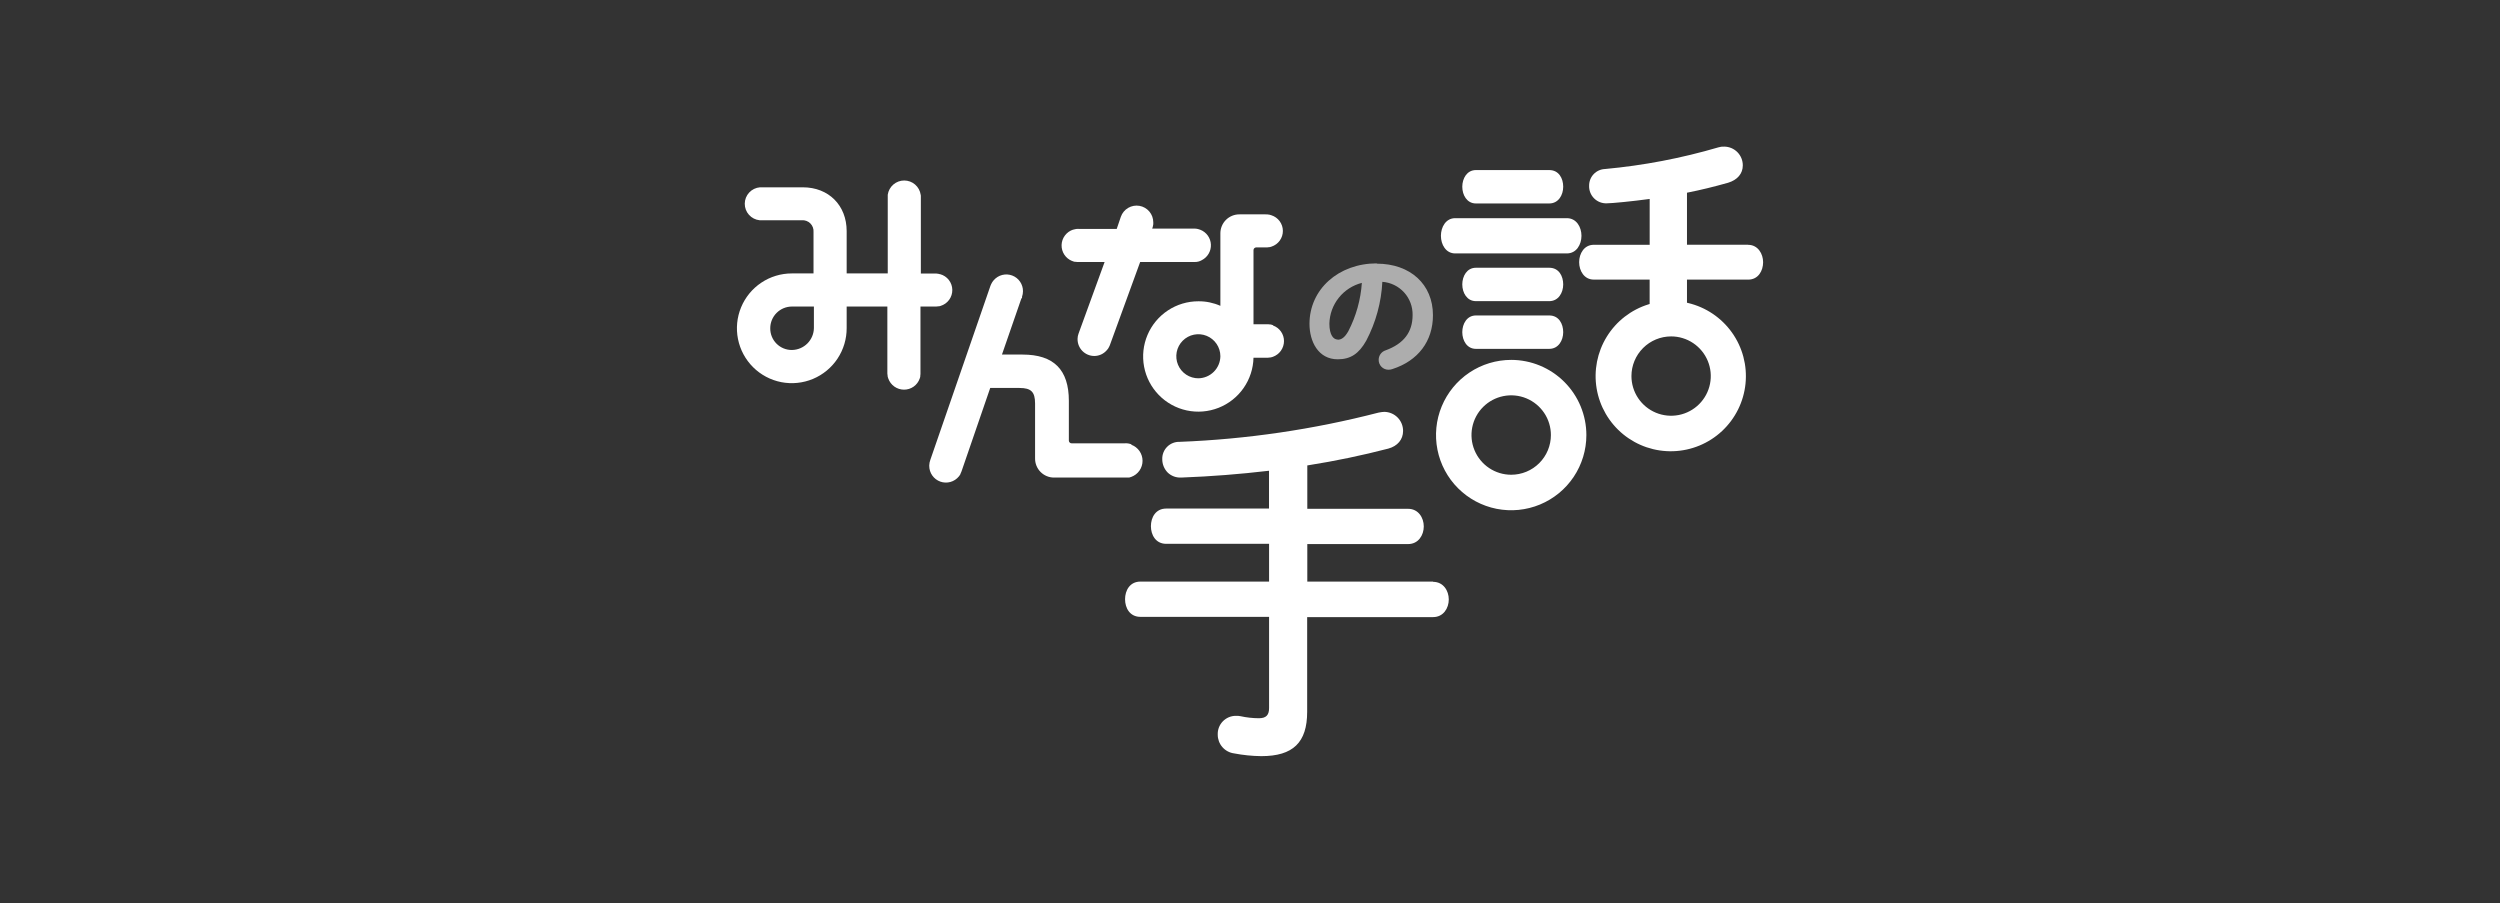
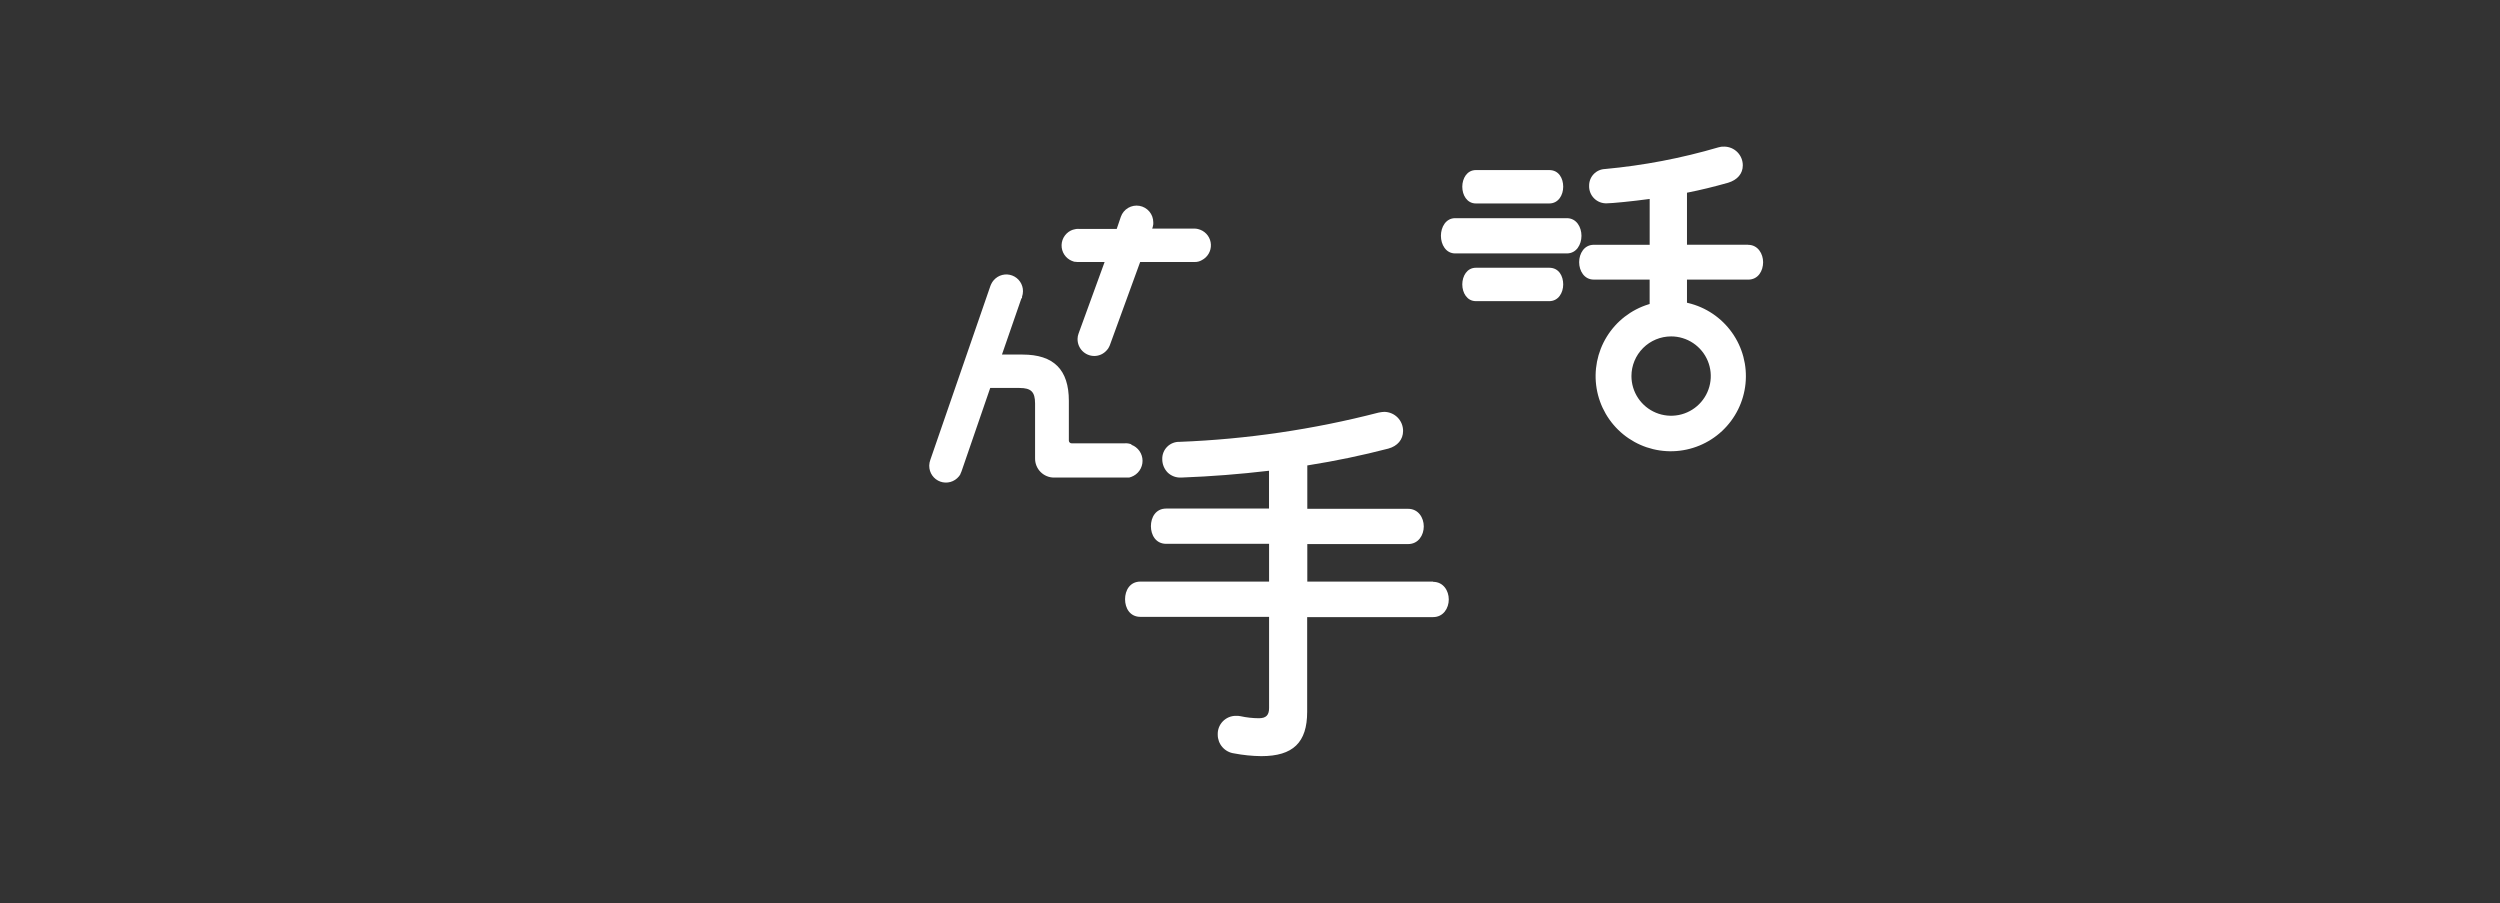
<svg xmlns="http://www.w3.org/2000/svg" width="631" height="228" viewBox="0 0 631 228" fill="none">
  <rect x="0" y="0" width="631" height="228" fill="#333333" stroke="none" />
-   <path d="M372.516 79.622C370.255 79.622 369.081 81.74 369.081 83.841C369.081 85.941 370.255 88.051 372.516 88.051H391.038C393.343 88.051 394.553 85.932 394.553 83.841C394.553 81.749 393.468 79.622 391.038 79.622H372.516Z" fill="white" />
  <path d="M391.038 67.58H372.516C370.255 67.58 369.081 69.698 369.081 71.79C369.081 73.882 370.255 76.009 372.516 76.009H391.038C393.343 76.009 394.553 73.891 394.553 71.79C394.553 69.689 393.468 67.58 391.038 67.58Z" fill="white" />
  <path d="M372.516 51.354H391.038C393.343 51.354 394.553 49.236 394.553 47.136C394.553 45.035 393.468 42.926 391.038 42.926H372.516C370.255 42.926 369.081 45.044 369.081 47.136C369.081 49.227 370.255 51.354 372.516 51.354Z" fill="white" />
  <path d="M367.292 63.966H395.47C397.9 63.966 399.164 61.715 399.164 59.516C399.164 57.318 397.9 55.066 395.47 55.066H367.292C364.924 55.066 363.687 57.318 363.687 59.516C363.687 61.715 364.924 63.966 367.292 63.966Z" fill="white" />
-   <path d="M381.426 119.825C379.443 119.825 377.506 119.237 375.858 118.136C374.21 117.035 372.925 115.47 372.167 113.638C371.408 111.807 371.21 109.792 371.596 107.848C371.983 105.904 372.938 104.118 374.339 102.717C375.741 101.315 377.526 100.361 379.47 99.974C381.414 99.587 383.43 99.786 385.261 100.544C387.092 101.303 388.657 102.587 389.758 104.235C390.86 105.883 391.447 107.821 391.447 109.803C391.447 111.119 391.188 112.422 390.685 113.638C390.181 114.854 389.443 115.959 388.512 116.89C387.581 117.82 386.477 118.558 385.261 119.062C384.045 119.566 382.742 119.825 381.426 119.825V119.825ZM381.426 90.836C377.672 90.836 374.003 91.95 370.882 94.035C367.762 96.121 365.33 99.085 363.894 102.552C362.458 106.02 362.082 109.836 362.815 113.517C363.548 117.198 365.356 120.58 368.011 123.233C370.666 125.886 374.048 127.693 377.729 128.424C381.411 129.155 385.226 128.778 388.693 127.341C392.161 125.903 395.124 123.47 397.208 120.348C399.292 117.226 400.403 113.557 400.401 109.803C400.396 104.773 398.395 99.95 394.838 96.394C391.28 92.838 386.456 90.839 381.426 90.836" fill="white" />
  <path d="M421.798 84.909C423.778 84.911 425.713 85.499 427.358 86.601C429.004 87.702 430.286 89.266 431.042 91.096C431.799 92.926 431.996 94.939 431.608 96.881C431.221 98.823 430.267 100.606 428.866 102.005C427.465 103.405 425.681 104.357 423.739 104.743C421.797 105.129 419.784 104.93 417.955 104.172C416.126 103.414 414.563 102.13 413.463 100.484C412.363 98.837 411.776 96.902 411.776 94.922C411.778 92.266 412.835 89.719 414.714 87.841C416.594 85.964 419.141 84.909 421.798 84.909V84.909ZM441.227 61.768H425.794V48.64L426.097 48.578C429.238 47.955 432.523 47.154 436.163 46.13C438.522 45.418 439.883 43.825 439.883 41.751C439.89 40.506 439.405 39.309 438.533 38.42C437.661 37.531 436.473 37.023 435.228 37.007C434.717 36.977 434.204 37.041 433.715 37.194C424.382 39.936 414.805 41.766 405.118 42.659C404.031 42.696 403.001 43.157 402.249 43.944C401.497 44.731 401.083 45.781 401.095 46.869C401.073 47.459 401.173 48.048 401.388 48.598C401.604 49.148 401.931 49.648 402.349 50.066C402.767 50.483 403.266 50.81 403.816 51.026C404.366 51.242 404.955 51.341 405.546 51.319C406.863 51.319 412.212 50.785 415.95 50.269L416.377 50.215V61.786H402.27C399.849 61.786 398.577 63.993 398.577 66.174C398.577 68.354 399.849 70.57 402.27 70.57H416.369V76.73L416.102 76.81C411.712 78.165 407.964 81.067 405.553 84.978C403.142 88.888 402.232 93.54 402.992 98.07C403.753 102.601 406.131 106.701 409.686 109.611C413.241 112.52 417.732 114.04 422.323 113.888C426.914 113.737 431.294 111.924 434.65 108.787C438.006 105.65 440.109 101.402 440.569 96.831C441.029 92.261 439.815 87.678 437.151 83.936C434.488 80.193 430.557 77.544 426.088 76.48L425.794 76.409V70.579H441.227C443.826 70.579 445.01 68.301 445.01 66.183C445.01 64.064 443.71 61.795 441.227 61.795" fill="white" />
  <path d="M361.747 146.793H329.963V137.323H355.401C358 137.323 359.361 135.071 359.361 132.873C359.361 130.675 358 128.423 355.401 128.423H329.963V117.475L330.284 117.422C337.057 116.354 343.821 114.939 350.399 113.23C352.74 112.598 354.137 110.933 354.137 108.78C354.146 107.513 353.653 106.294 352.766 105.389C351.878 104.485 350.669 103.97 349.402 103.956C348.998 103.967 348.596 104.014 348.2 104.098L347.907 104.151C331.5 108.393 314.686 110.863 297.753 111.521C297.171 111.5 296.59 111.599 296.048 111.812C295.505 112.025 295.013 112.347 294.6 112.759C294.188 113.17 293.864 113.662 293.65 114.204C293.436 114.746 293.336 115.326 293.356 115.909C293.354 116.54 293.478 117.166 293.719 117.749C293.96 118.333 294.315 118.863 294.762 119.309C295.636 120.127 296.797 120.569 297.993 120.537H298.171C305.879 120.252 313.186 119.647 319.87 118.864L320.298 118.819V128.36H294.353C291.683 128.36 290.49 130.612 290.49 132.811C290.49 135.009 291.701 137.261 294.353 137.261H320.315V146.793H287.838C285.168 146.793 283.966 149.036 283.966 151.243C283.966 153.451 285.159 155.693 287.838 155.693H320.315V178.719C320.315 180.499 319.55 181.282 317.752 181.282C316.184 181.274 314.621 181.101 313.088 180.766C312.705 180.687 312.313 180.657 311.922 180.677C311.308 180.676 310.7 180.8 310.135 181.04C309.57 181.28 309.059 181.631 308.633 182.073C308.206 182.515 307.874 183.039 307.654 183.613C307.435 184.186 307.334 184.798 307.357 185.412C307.348 186.569 307.762 187.689 308.521 188.562C309.28 189.435 310.331 190.002 311.477 190.156C313.746 190.59 316.048 190.822 318.357 190.85C326.368 190.85 329.928 187.406 329.928 179.671V155.756H361.711C364.31 155.756 365.672 153.504 365.672 151.306C365.672 149.107 364.31 146.855 361.711 146.855" fill="white" />
-   <path opacity="0.6" d="M337.627 85.701C336.621 85.701 335.535 84.651 335.535 81.687C335.59 79.312 336.422 77.021 337.902 75.163C339.382 73.305 341.43 71.983 343.732 71.398C343.439 75.657 342.276 79.81 340.315 83.601C339.469 85.087 338.641 85.746 337.645 85.746L337.627 85.701ZM347.515 66.477C337.823 66.477 330.515 73.036 330.515 81.732C330.515 86.182 332.714 90.686 337.636 90.686C340.858 90.686 342.976 89.315 344.854 85.96C347.261 81.368 348.643 76.309 348.904 71.132V71.132C351.008 71.286 352.972 72.242 354.393 73.801C355.814 75.361 356.582 77.406 356.54 79.516C356.54 83.832 354.324 86.734 349.758 88.416C349.242 88.571 348.79 88.889 348.469 89.322C348.148 89.755 347.976 90.28 347.978 90.819C347.973 91.146 348.033 91.47 348.155 91.773C348.277 92.077 348.458 92.353 348.687 92.585C348.917 92.818 349.19 93.003 349.492 93.129C349.793 93.255 350.117 93.32 350.443 93.32C350.774 93.323 351.102 93.269 351.413 93.16C357.937 91.068 361.676 86.111 361.676 79.56C361.676 71.781 355.979 66.548 347.488 66.548" fill="white" />
-   <path d="M205.429 77.37V82.8C205.409 84.261 204.819 85.657 203.785 86.691C202.751 87.725 201.355 88.315 199.893 88.336C199.171 88.344 198.454 88.208 197.785 87.935C197.116 87.663 196.509 87.259 195.998 86.748C195.487 86.238 195.084 85.63 194.811 84.961C194.538 84.292 194.402 83.575 194.411 82.853C194.411 81.405 194.983 80.016 196.004 78.989C197.024 77.962 198.41 77.38 199.858 77.37H205.429ZM236.127 77.37C236.183 77.378 236.24 77.378 236.296 77.37C236.493 77.361 236.689 77.34 236.883 77.308H237.052C237.17 77.282 237.286 77.249 237.4 77.21C238.267 76.949 239.025 76.413 239.56 75.682C240.095 74.952 240.377 74.067 240.364 73.161C240.351 72.256 240.043 71.379 239.488 70.665C238.932 69.95 238.158 69.436 237.284 69.2H237.213L236.91 69.12C236.579 69.055 236.242 69.025 235.904 69.031H232.424V49.779C232.43 49.714 232.43 49.648 232.424 49.583C232.424 49.432 232.424 49.29 232.38 49.147C232.233 48.15 231.733 47.238 230.97 46.578C230.207 45.919 229.232 45.556 228.223 45.556C227.215 45.556 226.24 45.919 225.477 46.578C224.714 47.238 224.213 48.15 224.067 49.147C224.06 49.275 224.06 49.403 224.067 49.53C224.058 49.616 224.058 49.702 224.067 49.788V69.013H213.698V58.333C213.698 51.826 209.15 47.278 202.644 47.278H192.017C191.946 47.27 191.874 47.27 191.803 47.278C190.766 47.365 189.799 47.836 189.091 48.599C188.383 49.362 187.986 50.361 187.977 51.402C187.968 52.443 188.348 53.449 189.043 54.224C189.737 54.999 190.696 55.487 191.732 55.591C191.827 55.596 191.922 55.596 192.017 55.591H202.359C202.757 55.559 203.158 55.614 203.533 55.752C203.909 55.89 204.25 56.108 204.532 56.39C204.815 56.673 205.033 57.014 205.171 57.389C205.309 57.764 205.364 58.165 205.331 58.564V69.013H199.858C197.116 69.011 194.435 69.823 192.155 71.347C189.875 72.87 188.098 75.036 187.051 77.57C186.003 80.105 185.731 82.892 186.27 85.581C186.808 88.27 188.133 90.738 190.075 92.674C192.018 94.609 194.491 95.924 197.182 96.452C199.873 96.98 202.66 96.697 205.19 95.64C207.72 94.582 209.879 92.797 211.394 90.511C212.908 88.226 213.71 85.542 213.698 82.8V77.37H223.969V94.281C223.981 94.508 224.008 94.734 224.049 94.957V95.055C224.085 95.22 224.135 95.381 224.2 95.536C224.489 96.357 225.025 97.068 225.734 97.571C226.443 98.075 227.291 98.346 228.161 98.349C229.032 98.356 229.883 98.091 230.595 97.589C231.307 97.088 231.844 96.376 232.131 95.554C232.189 95.409 232.236 95.26 232.273 95.109V94.922C232.301 94.745 232.319 94.567 232.326 94.388C232.331 94.32 232.331 94.251 232.326 94.183V77.37H236.127Z" fill="white" />
  <path d="M285.604 112.162C285.04 111.934 284.43 111.843 283.824 111.895H270.473C270.289 111.895 270.113 111.822 269.982 111.692C269.852 111.562 269.779 111.385 269.779 111.201V101.17C269.779 93.311 265.961 89.493 258.102 89.493H252.895L257.79 75.35L257.959 75.19V74.905C258.118 74.45 258.199 73.972 258.2 73.49C258.204 72.632 257.945 71.792 257.457 71.086C256.97 70.379 256.278 69.838 255.474 69.537C254.671 69.235 253.794 69.187 252.962 69.399C252.13 69.611 251.383 70.073 250.821 70.722C250.735 70.818 250.655 70.919 250.581 71.025C250.519 71.103 250.462 71.187 250.412 71.274C250.341 71.389 250.269 71.523 250.189 71.683C250.109 71.843 250.1 71.87 250.056 71.977C250.011 72.084 249.994 72.128 249.958 72.226L234.827 116.034C234.652 116.492 234.556 116.976 234.542 117.467V117.591C234.542 118.46 234.81 119.308 235.31 120.018C235.81 120.728 236.517 121.266 237.335 121.559C238.153 121.851 239.041 121.884 239.878 121.651C240.715 121.419 241.46 120.934 242.01 120.261L242.135 120.101C242.243 119.957 242.341 119.805 242.428 119.647V119.567C242.522 119.385 242.606 119.198 242.677 119.007L249.931 97.921H257.31C260.256 97.921 261.253 98.909 261.253 101.855V115.704C261.245 116.341 261.365 116.973 261.606 117.562C261.846 118.152 262.202 118.688 262.652 119.138C263.102 119.588 263.638 119.944 264.228 120.184C264.817 120.424 265.449 120.545 266.085 120.537H284.055H284.411H284.767H284.99C285.177 120.502 285.359 120.445 285.533 120.368C286.367 120.066 287.087 119.515 287.597 118.788C288.106 118.062 288.379 117.197 288.379 116.31C288.379 115.423 288.106 114.557 287.597 113.831C287.087 113.105 286.367 112.553 285.533 112.251" fill="white" />
-   <path d="M308.024 89.893C308.01 91.362 307.424 92.768 306.391 93.812C305.357 94.856 303.957 95.455 302.488 95.483C301.388 95.488 300.311 95.167 299.393 94.56C298.475 93.953 297.758 93.088 297.332 92.073C296.907 91.059 296.791 89.941 297 88.861C297.21 87.781 297.735 86.787 298.509 86.005C299.283 85.224 300.272 84.689 301.35 84.469C302.428 84.25 303.547 84.354 304.565 84.77C305.584 85.187 306.456 85.895 307.072 86.807C307.687 87.719 308.019 88.793 308.024 89.893V89.893ZM321.321 82.079C321.141 82.001 320.953 81.941 320.761 81.901H320.618L320.075 81.838H316.382V63.13C316.384 62.947 316.458 62.773 316.588 62.645C316.718 62.516 316.893 62.444 317.076 62.444H319.835C320.029 62.436 320.223 62.412 320.413 62.373H320.511C320.662 62.347 320.808 62.302 320.947 62.24C321.783 61.964 322.508 61.429 323.021 60.715C323.533 59.999 323.805 59.14 323.798 58.261C323.792 57.381 323.506 56.527 322.982 55.82C322.459 55.113 321.724 54.59 320.885 54.327C320.74 54.273 320.591 54.228 320.44 54.194C320.1 54.129 319.754 54.099 319.408 54.105H312.857C312.22 54.098 311.587 54.218 310.997 54.459C310.407 54.7 309.871 55.056 309.42 55.508C308.97 55.959 308.615 56.495 308.375 57.086C308.135 57.677 308.016 58.309 308.024 58.947V77.192C306.281 76.421 304.394 76.03 302.488 76.044C299.745 76.038 297.061 76.842 294.773 78.355C292.485 79.868 290.695 82.022 289.627 84.549C288.558 87.075 288.26 89.861 288.768 92.556C289.277 95.252 290.57 97.737 292.486 99.7C294.401 101.664 296.854 103.018 299.536 103.593C302.218 104.168 305.01 103.938 307.562 102.933C310.114 101.927 312.313 100.19 313.882 97.94C315.451 95.69 316.32 93.027 316.382 90.285H320.049C320.263 90.272 320.477 90.249 320.689 90.214H320.743C320.922 90.18 321.098 90.129 321.268 90.062C322.088 89.771 322.799 89.233 323.302 88.523C323.806 87.812 324.077 86.963 324.08 86.093C324.082 85.233 323.818 84.393 323.324 83.689C322.83 82.985 322.13 82.45 321.321 82.159" fill="white" />
  <path d="M270.616 65.871C270.818 65.963 271.03 66.032 271.248 66.076H271.408C271.575 66.109 271.745 66.127 271.915 66.129C272.004 66.138 272.093 66.138 272.182 66.129H278.804L272.262 84.099C272.24 84.151 272.223 84.204 272.209 84.259C272.146 84.443 272.092 84.63 272.049 84.82C272.004 85.04 271.98 85.263 271.978 85.487V85.63C271.98 86.748 272.425 87.82 273.216 88.61C274.006 89.401 275.078 89.846 276.196 89.849C276.785 89.848 277.368 89.722 277.905 89.48C278.442 89.237 278.921 88.884 279.311 88.442C279.433 88.322 279.543 88.191 279.641 88.051C279.641 88.051 279.703 87.962 279.765 87.855C279.828 87.748 279.908 87.606 279.97 87.472C280.032 87.339 280.086 87.223 280.121 87.143L287.776 66.129H301.553C302.178 66.143 302.795 65.982 303.334 65.666C304.055 65.299 304.656 64.732 305.064 64.033C305.471 63.334 305.669 62.531 305.632 61.723C305.595 60.914 305.326 60.133 304.857 59.473C304.388 58.813 303.738 58.303 302.986 58.003C302.793 57.915 302.59 57.849 302.381 57.807C302.063 57.731 301.738 57.693 301.411 57.691H301.073H290.82C290.876 57.546 290.924 57.398 290.962 57.246C291.017 57.036 291.059 56.822 291.087 56.606C291.087 56.508 291.087 56.41 291.087 56.312V56.107C291.088 55.114 290.737 54.152 290.097 53.392C289.457 52.632 288.569 52.122 287.59 51.954C286.611 51.786 285.604 51.969 284.747 52.472C283.89 52.974 283.238 53.764 282.907 54.701L281.857 57.789H272.476C271.959 57.733 271.437 57.791 270.945 57.959H270.856C270.031 58.225 269.308 58.741 268.787 59.434C268.266 60.127 267.972 60.965 267.944 61.831C267.917 62.698 268.158 63.553 268.635 64.277C269.111 65.002 269.8 65.561 270.607 65.88" fill="white" />
</svg>